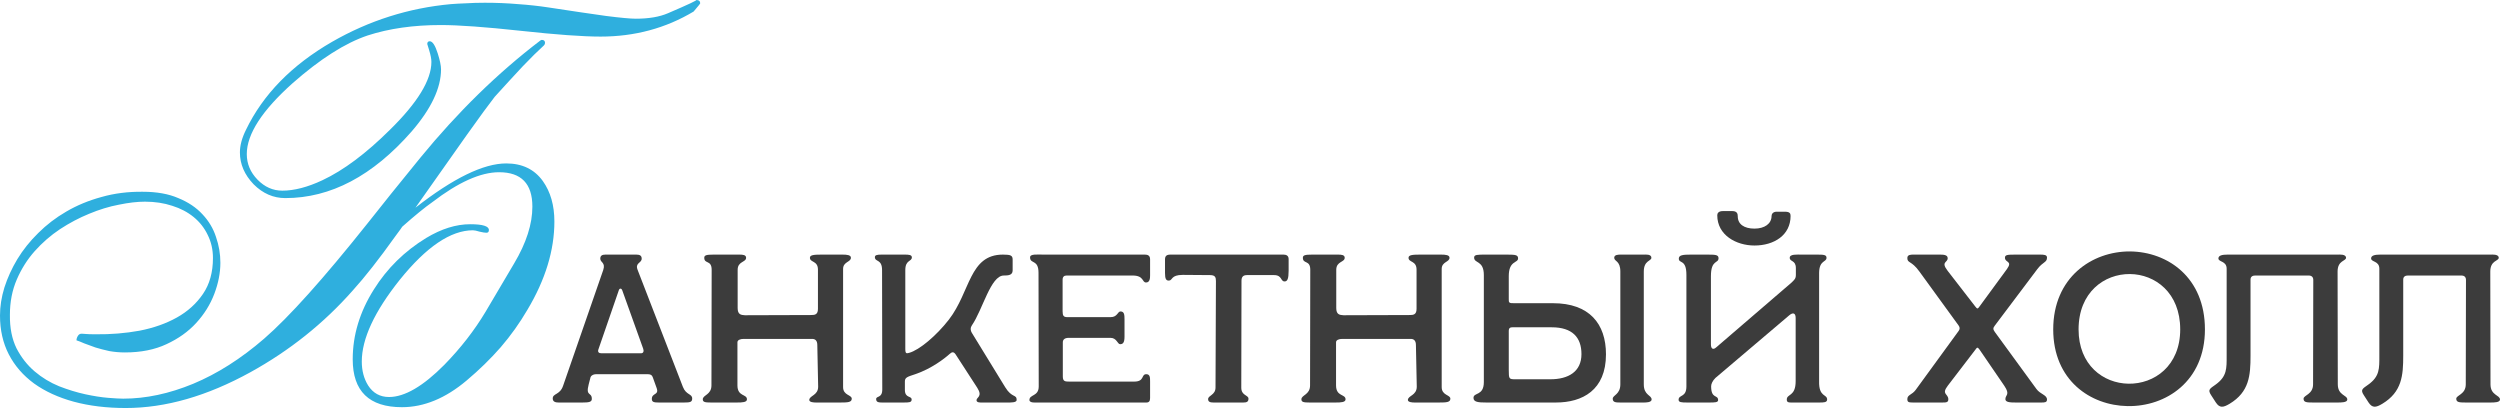
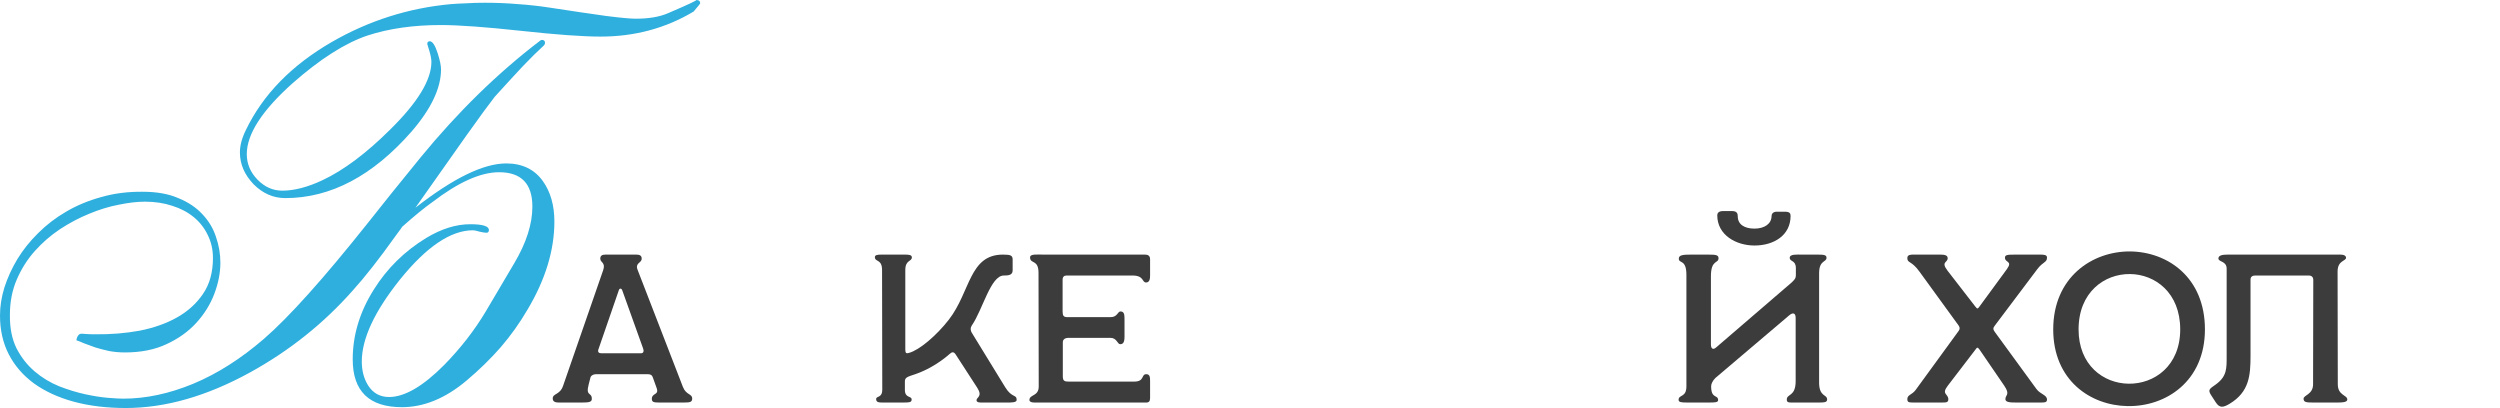
<svg xmlns="http://www.w3.org/2000/svg" viewBox="0 0 567.918 92.688" fill="none">
  <path d="M159.063 0.75C159.063 0.833 158.563 1.458 157.562 2.625C151.229 6.417 144.187 8.312 136.438 8.312C132.396 8.312 126.354 7.875 118.312 7C110.229 6.125 104.167 5.688 100.125 5.688C93.917 5.688 88.375 6.479 83.5 8.063C78.417 9.771 72.75 13.375 66.5 18.875C59.542 25.083 56.062 30.458 56.062 35C56.062 37.208 56.875 39.146 58.5 40.813C60.125 42.479 62 43.312 64.125 43.312C66.833 43.312 69.875 42.521 73.25 40.938C78.042 38.687 83.146 34.875 88.562 29.5C94.854 23.333 98 18.187 98 14.062C98 13.396 97.833 12.521 97.5 11.437C97.208 10.521 97.062 10.042 97.062 10C97.062 9.583 97.25 9.375 97.625 9.375C98.25 9.375 98.854 10.292 99.437 12.125C99.938 13.708 100.188 14.917 100.188 15.75C100.188 20 97.958 24.708 93.5 29.875C84.667 39.958 75.104 45 64.812 45C62.104 45 59.708 43.958 57.625 41.875C55.542 39.708 54.5 37.292 54.5 34.625C54.5 33.042 54.958 31.333 55.875 29.5C59.75 21.458 66.271 14.792 75.438 9.5C83.854 4.667 92.854 1.813 102.437 0.937C103.479 0.854 104.625 0.792 105.875 0.75C107.167 0.667 108.583 0.625 110.125 0.625C112.792 0.625 115.313 0.729 117.688 0.937C120.104 1.104 122.396 1.354 124.563 1.687C130.021 2.521 134.396 3.167 137.688 3.625C140.979 4.042 143.229 4.25 144.437 4.25C147.396 4.25 149.833 3.833 151.75 3C156.417 1 158.542 0 158.125 0C158.75 0 159.063 0.25 159.063 0.75ZM28 90.562C33.125 90.562 38.417 89.438 43.875 87.187C49.375 84.896 54.75 81.479 60 76.937C65.667 72.021 73.479 63.313 83.437 50.812C85.021 48.812 86.812 46.563 88.812 44.062C90.854 41.562 93.083 38.812 95.5 35.813C104 25.438 113.062 16.583 122.688 9.25C122.854 9.125 122.979 9.062 123.062 9.062C123.562 9.062 123.813 9.292 123.813 9.75C123.813 9.958 123.729 10.146 123.562 10.313C122.229 11.521 120.625 13.104 118.75 15.062C116.917 17.021 114.792 19.333 112.375 22C111.167 23.542 109.062 26.417 106.062 30.625C103.104 34.792 99.208 40.312 94.375 47.187C102.958 40.479 109.833 37.125 115 37.125C118.625 37.125 121.396 38.458 123.312 41.125C125.062 43.583 125.938 46.646 125.938 50.312C125.938 56.854 123.896 63.542 119.812 70.375C118.062 73.375 116.042 76.208 113.75 78.875C111.458 81.5 108.875 84.021 106 86.438C101.208 90.479 96.313 92.5 91.313 92.5C83.854 92.5 80.125 88.875 80.125 81.625C80.125 76.125 81.729 70.833 84.937 65.75C87.938 60.958 91.896 57.063 96.813 54.062C100.271 51.979 103.604 50.937 106.813 50.937C109.646 50.937 111.062 51.375 111.062 52.25C111.062 52.667 110.875 52.875 110.5 52.875C110.167 52.875 109.646 52.792 108.938 52.625C108.271 52.417 107.771 52.312 107.437 52.312C102.396 52.312 96.854 56.062 90.812 63.563C85.062 70.771 82.187 76.958 82.187 82.125C82.187 84.208 82.667 86.021 83.625 87.563C84.75 89.313 86.333 90.187 88.375 90.187C91.917 90.187 96.104 87.75 100.937 82.875C104.646 79.083 107.771 75.062 110.313 70.813L116.812 59.813C119.562 55.188 120.938 50.896 120.938 46.937C120.938 41.729 118.417 39.125 113.375 39.125C109.167 39.125 104.104 41.396 98.188 45.938C97.354 46.521 96.375 47.271 95.25 48.188C94.125 49.104 92.833 50.208 91.375 51.5C91.375 51.542 90.833 52.292 89.75 53.75C86.125 58.833 82.917 62.917 80.125 66C73.542 73.458 65.792 79.646 56.875 84.563C47.042 89.979 37.604 92.688 28.563 92.688C24.229 92.688 20.292 92.208 16.75 91.25C13.25 90.292 10.25 88.917 7.75 87.125C5.25 85.292 3.333 83.083 2 80.5C0.667 77.917 0 74.979 0 71.687C0 69.604 0.333 67.479 1 65.313C1.708 63.104 2.688 60.958 3.938 58.875C5.229 56.75 6.812 54.771 8.687 52.938C10.562 51.063 12.687 49.438 15.062 48.063C17.479 46.646 20.146 45.542 23.062 44.75C25.979 43.917 29.104 43.521 32.438 43.562C35.604 43.562 38.292 44.042 40.5 45C42.75 45.917 44.583 47.146 46 48.687C47.417 50.188 48.438 51.896 49.062 53.812C49.729 55.729 50.063 57.687 50.063 59.687C50.063 61.979 49.604 64.333 48.687 66.75C47.771 69.167 46.396 71.375 44.563 73.375C42.771 75.333 40.521 76.937 37.813 78.187C35.146 79.438 32 80.062 28.375 80.062C27.167 80.062 25.979 79.958 24.812 79.75C23.688 79.5 22.646 79.229 21.687 78.938C20.729 78.604 19.875 78.292 19.125 78C18.375 77.667 17.792 77.438 17.375 77.313C17.375 76.979 17.479 76.646 17.687 76.312C17.896 75.938 18.229 75.771 18.688 75.813C18.896 75.813 19.188 75.833 19.562 75.875C19.979 75.917 20.708 75.938 21.75 75.938C25.167 75.979 28.479 75.708 31.687 75.125C34.896 74.5 37.729 73.5 40.187 72.125C42.646 70.75 44.625 68.958 46.125 66.75C47.625 64.542 48.375 61.833 48.375 58.625C48.375 56.708 47.979 54.958 47.187 53.375C46.438 51.792 45.375 50.437 44 49.312C42.625 48.188 41 47.333 39.125 46.75C37.25 46.125 35.187 45.812 32.937 45.812C31.187 45.812 29.208 46.042 27 46.5C24.792 46.917 22.542 47.604 20.25 48.562C18 49.479 15.792 50.646 13.625 52.062C11.5 53.479 9.583 55.146 7.875 57.063C6.208 58.937 4.854 61.083 3.812 63.5C2.771 65.917 2.25 68.583 2.25 71.5C2.208 74.458 2.708 77 3.75 79.125C4.833 81.208 6.208 82.958 7.875 84.375C9.542 85.792 11.396 86.917 13.438 87.75C15.479 88.542 17.458 89.146 19.375 89.563C21.292 89.979 23.021 90.25 24.563 90.375C26.104 90.5 27.25 90.562 28 90.562Z" fill="#2FAFDE" />
  <path d="M126.906 91.438C126.235 91.438 125.563 91.294 125.563 90.525C125.563 89.326 127.194 89.758 127.915 87.646L137.034 61.341C137.611 59.613 136.363 59.661 136.363 58.75C136.363 58.078 136.794 57.837 137.514 57.837H144.571C145.339 57.837 145.77 58.078 145.77 58.75C145.77 59.806 144.186 59.661 144.859 61.341L155.131 87.886C155.85 89.758 157.243 89.422 157.243 90.525C157.243 91.342 156.763 91.438 155.419 91.438H149.659C148.555 91.438 148.075 91.342 148.075 90.621C148.075 89.23 149.755 89.806 149.178 88.174L148.315 85.774C148.075 85.101 147.69 85.005 147.067 85.005H135.45C134.971 85.005 134.395 85.149 134.154 85.677L133.722 87.357C133.003 90.141 134.443 88.989 134.443 90.621C134.443 91.342 133.722 91.438 132.33 91.438H126.906ZM136.603 80.253H145.626C146.202 80.253 146.299 79.725 146.106 79.198L141.355 65.949C141.163 65.422 140.73 65.47 140.586 65.901L135.931 79.39C135.738 79.965 136.027 80.253 136.603 80.253Z" fill="#3C3C3C" />
-   <path d="M161.474 91.438C160.178 91.438 159.65 91.342 159.65 90.717C159.65 89.71 161.618 89.71 161.618 87.55L161.666 61.293C161.666 58.989 159.986 60.046 159.986 58.558C159.986 57.981 160.466 57.837 162.098 57.837H167.954C168.722 57.837 169.49 57.885 169.49 58.558C169.49 59.613 167.57 59.325 167.57 61.293V69.981C167.57 71.421 168.29 71.565 169.202 71.613L184.274 71.565C185.09 71.565 185.81 71.469 185.81 70.174V61.245C185.81 59.181 183.986 59.661 183.986 58.558C183.986 57.933 184.85 57.837 186.578 57.837H191.378C192.434 57.837 193.298 57.933 193.298 58.558C193.298 59.565 191.522 59.421 191.522 61.101V87.934C191.522 89.854 193.49 89.662 193.49 90.573C193.49 91.39 192.578 91.438 190.946 91.438H185.33C184.898 91.438 183.842 91.39 183.842 90.862C183.842 89.854 185.858 89.854 185.858 87.838L185.666 78.381C185.666 77.374 185.186 76.989 184.514 76.989H168.914C168.194 76.989 167.522 77.23 167.522 77.758V87.55C167.522 90.141 169.682 89.47 169.682 90.717C169.682 91.39 168.626 91.438 167.426 91.438H161.474Z" fill="#3C3C3C" />
  <path d="M200.376 91.438C199.752 91.438 199.032 91.438 199.032 90.669C199.032 89.854 200.424 90.525 200.424 88.461L200.376 61.341C200.376 58.798 198.744 59.565 198.744 58.414C198.744 57.933 199.272 57.837 200.28 57.837H205.56C206.424 57.837 207.144 57.885 207.144 58.462C207.144 59.469 205.656 58.989 205.656 61.341V79.294C205.656 80.397 205.944 80.301 206.52 80.157C208.824 79.534 212.712 76.269 215.544 72.622C220.488 66.237 220.152 57.837 227.832 57.837C229.608 57.837 230.04 58.03 230.04 58.989V61.437C230.04 62.541 228.984 62.589 228.024 62.589C225.048 62.589 223.272 70.27 220.776 73.918C220.44 74.398 220.392 75.021 220.824 75.694L228.36 87.982C229.896 90.477 230.952 89.518 230.952 90.862C230.952 91.486 229.56 91.438 228.84 91.438H223.032C222.696 91.438 221.832 91.486 221.832 90.91C221.832 90.237 223.272 90.093 222.024 88.126L217.08 80.494C216.648 79.869 216.264 79.917 215.736 80.397C214.632 81.405 211.608 83.757 207.912 85.005C206.184 85.581 205.56 85.726 205.56 86.637V88.557C205.56 90.525 207.096 89.854 207.096 90.765C207.096 91.438 206.472 91.438 205.224 91.438H200.376Z" fill="#3C3C3C" />
  <path d="M235.725 91.438C235.293 91.438 233.853 91.582 233.853 90.862C233.853 89.566 235.965 90.093 235.965 87.79L235.917 61.966C235.917 58.846 233.997 60.046 233.997 58.462C233.997 57.645 235.629 57.837 237.069 57.837H260.06C260.637 57.837 261.262 57.981 261.262 58.893V62.493C261.262 63.069 261.262 64.173 260.35 64.173C259.39 64.173 259.917 62.589 257.278 62.589H242.301C241.725 62.589 241.389 62.877 241.389 63.55V70.702C241.389 71.757 241.629 72.046 242.493 72.046H252.286C253.868 72.046 253.868 70.75 254.541 70.75C255.406 70.75 255.453 71.517 255.453 72.574V76.461C255.453 77.806 255.118 78.189 254.446 78.189C253.868 78.189 253.678 76.749 252.286 76.749H242.781C241.869 76.749 241.389 77.134 241.437 77.901V85.533C241.437 86.637 241.965 86.685 242.877 86.685H257.66C260.06 86.685 259.198 85.005 260.397 85.005C261.262 85.005 261.262 85.774 261.262 86.685V90.429C261.262 91.102 261.022 91.438 260.445 91.438H235.725Z" fill="#3C3C3C" />
-   <path d="M275.643 91.438C274.923 91.438 274.443 91.294 274.443 90.669C274.443 89.806 276.125 89.758 276.125 88.03L276.22 63.838C276.22 62.973 276.028 62.493 274.875 62.493L268.684 62.445C265.899 62.445 266.429 63.742 265.517 63.742C264.892 63.742 264.652 63.358 264.652 61.966V58.941C264.652 58.126 265.037 57.837 265.899 57.837H291.58C292.253 57.837 292.733 58.126 292.733 58.846V61.534C292.733 63.358 292.443 63.934 291.82 63.934C290.86 63.934 291.293 62.493 289.421 62.493H283.277C282.412 62.493 282.027 62.877 282.027 63.79L281.979 88.078C281.979 89.902 283.612 89.71 283.612 90.573C283.612 91.294 283.179 91.438 282.459 91.438H275.643Z" fill="#3C3C3C" />
-   <path d="M297.46 91.438C296.162 91.438 295.635 91.342 295.635 90.717C295.635 89.71 297.602 89.71 297.602 87.55L297.65 61.293C297.65 58.989 295.97 60.046 295.97 58.558C295.97 57.981 296.45 57.837 298.082 57.837H303.939C304.706 57.837 305.473 57.885 305.473 58.558C305.473 59.613 303.554 59.325 303.554 61.293V69.981C303.554 71.421 304.274 71.565 305.186 71.613L320.259 71.565C321.074 71.565 321.794 71.469 321.794 70.174V61.245C321.794 59.181 319.971 59.661 319.971 58.558C319.971 57.933 320.834 57.837 322.563 57.837H327.363C328.418 57.837 329.282 57.933 329.282 58.558C329.282 59.565 327.505 59.421 327.505 61.101V87.934C327.505 89.854 329.475 89.662 329.475 90.573C329.475 91.39 328.563 91.438 326.93 91.438H321.314C320.881 91.438 319.826 91.39 319.826 90.862C319.826 89.854 321.844 89.854 321.844 87.838L321.651 78.381C321.651 77.374 321.171 76.989 320.499 76.989H304.898C304.179 76.989 303.506 77.23 303.506 77.758V87.55C303.506 90.141 305.666 89.47 305.666 90.717C305.666 91.39 304.611 91.438 303.411 91.438H297.46Z" fill="#3C3C3C" />
-   <path d="M368.039 91.438C367.032 91.438 366.36 91.39 366.36 90.573C366.36 89.758 368.089 89.614 368.089 87.309V61.678C368.089 59.181 366.697 59.421 366.697 58.558C366.697 57.837 367.657 57.837 368.184 57.837H373.464C373.801 57.837 375.143 57.693 375.143 58.558C375.143 59.325 373.416 59.133 373.416 61.678V87.309C373.416 89.854 375.193 89.71 375.193 90.765C375.193 91.438 373.801 91.438 373.464 91.438H368.039ZM337.609 91.438C335.831 91.438 334.729 91.342 334.729 90.381C334.729 89.085 337.081 89.998 337.081 86.781V62.493C337.081 59.085 334.872 59.902 334.872 58.51C334.872 57.837 335.639 57.837 337.464 57.837H342.361C344.328 57.837 344.855 57.933 344.855 58.702C344.855 59.806 342.743 59.133 342.743 62.733V67.917C342.743 68.734 342.696 68.926 344.185 68.878H352.777C361.033 68.878 364.825 73.533 364.825 80.494C364.825 88.653 359.448 91.438 353.449 91.438H337.609ZM344.28 86.158H352.199C356.281 86.158 359.256 84.43 359.256 80.445C359.256 76.605 357.143 74.35 352.489 74.35H343.56C342.648 74.35 342.743 74.925 342.743 75.742V83.998C342.743 86.11 342.793 86.158 344.28 86.158Z" fill="#3C3C3C" />
  <path d="M398.555 55.773C394.426 55.773 390.106 53.422 390.106 48.909C390.106 48.477 390.346 47.95 391.401 47.95H393.513C394.618 47.95 394.763 48.573 394.763 49.149C394.763 50.925 396.203 51.933 398.555 51.933C400.857 51.933 402.442 50.829 402.442 49.053C402.442 48.621 402.777 48.094 403.594 48.094H405.466C406.569 48.094 406.761 48.477 406.761 49.053C406.761 53.422 403.017 55.773 398.555 55.773ZM383.242 91.438C381.945 91.438 381.322 91.39 381.322 90.813C381.322 89.614 383.097 90.333 383.097 87.79V62.445C383.097 58.798 381.37 59.95 381.37 58.75C381.37 57.933 382.33 57.837 384.107 57.837H387.562C389.626 57.837 390.394 57.837 390.394 58.654C390.394 59.902 388.666 58.941 388.666 62.733V78.237C388.666 79.342 389.241 79.486 389.866 78.91L407.001 64.173C407.626 63.55 407.961 63.31 407.961 62.445V60.909C407.961 59.037 406.569 59.517 406.569 58.558C406.569 57.693 408.201 57.837 409.353 57.837H412.763C414.298 57.837 414.923 57.885 414.923 58.558C414.923 59.613 413.29 59.037 413.243 61.966V86.589C413.145 90.285 415.065 89.47 415.065 90.765C415.065 91.438 414.25 91.438 413.29 91.438H407.674C406.426 91.438 405.899 91.534 405.899 90.765C405.899 89.422 407.914 90.141 407.914 86.589V72.238C407.914 71.133 407.339 70.894 406.474 71.613L389.674 85.87C389.049 86.494 388.714 87.213 388.714 87.742C388.714 90.717 390.299 89.566 390.299 90.91C390.299 91.438 389.434 91.438 388.281 91.438H383.242Z" fill="#3C3C3C" />
  <path d="M434.532 91.438C433.572 91.438 433.285 91.342 433.285 90.669C433.285 89.662 434.34 89.71 435.155 88.605L444.948 75.165C445.236 74.781 445.236 74.35 444.948 73.966L436.02 61.678C434.195 59.133 433.285 59.854 433.285 58.606C433.285 57.837 434.1 57.837 434.675 57.837H440.531C441.396 57.837 442.451 57.837 442.451 58.654C442.451 59.709 440.819 59.421 442.451 61.534L448.693 69.597C449.173 70.222 449.268 70.222 449.7 69.597L455.892 61.149C457.284 59.229 455.459 59.709 455.459 58.558C455.459 57.885 455.987 57.837 457.909 57.837H463.428C464.34 57.837 465.013 57.885 465.013 58.51C465.013 59.661 464.1 59.421 462.803 61.149L453.155 73.966C452.725 74.541 452.725 74.781 453.155 75.406L462.611 88.365C463.476 89.566 465.013 89.71 465.013 90.765C465.013 91.438 464.435 91.438 463.716 91.438H457.859C456.659 91.438 455.557 91.39 455.557 90.669C455.557 89.662 456.707 89.71 455.317 87.646L449.7 79.438C449.22 78.766 449.123 78.91 448.74 79.438L442.451 87.646C440.964 89.614 442.596 89.422 442.596 90.717C442.596 91.438 442.069 91.438 441.204 91.438H434.532Z" fill="#3C3C3C" />
  <path d="M466.425 74.829C466.425 63.021 475.209 57.07 483.898 57.117C492.441 57.213 500.888 63.021 500.888 74.829C500.888 86.589 492.056 92.397 483.32 92.253C474.824 92.109 466.425 86.35 466.425 74.829ZM472.184 74.829C472.184 82.942 477.801 87.069 483.513 87.165C489.369 87.261 495.273 83.133 495.273 74.829C495.273 66.477 489.559 62.302 483.848 62.254C478.041 62.206 472.184 66.381 472.184 74.829Z" fill="#3C3C3C" />
  <path d="M506.494 91.726C505.055 92.589 504.237 92.734 503.375 91.438L502.317 89.806C501.455 88.509 501.982 88.317 503.327 87.357C505.919 85.485 505.822 83.709 505.822 80.782V61.053C505.822 59.229 503.95 59.565 503.95 58.702C503.95 58.03 504.815 57.837 506.014 57.837H531.071C531.406 57.837 532.943 57.693 532.943 58.558C532.943 59.325 531.023 59.133 531.023 61.678L531.071 87.309C531.071 89.854 533.23 89.71 533.23 90.765C533.23 91.438 531.838 91.438 531.071 91.438H525.407C523.967 91.438 523.294 91.39 523.294 90.573C523.294 89.758 525.454 89.614 525.454 87.309L525.502 63.598C525.502 62.973 525.167 62.589 524.447 62.589H512.301C511.726 62.589 511.246 62.829 511.246 63.502V80.782C511.246 85.293 510.959 89.037 506.494 91.726Z" fill="#3C3C3C" />
-   <path d="M541.182 91.726C539.742 92.589 538.925 92.734 538.062 91.438L537.005 89.806C536.143 88.509 536.67 88.317 538.015 87.357C540.607 85.485 540.509 83.709 540.509 80.782V61.053C540.509 59.229 538.637 59.565 538.637 58.702C538.637 58.03 539.502 57.837 540.702 57.837H565.758C566.093 57.837 567.631 57.693 567.631 58.558C567.631 59.325 565.711 59.133 565.711 61.678L565.758 87.309C565.758 89.854 567.918 89.71 567.918 90.765C567.918 91.438 566.526 91.438 565.758 91.438H560.094C558.654 91.438 557.982 91.39 557.982 90.573C557.982 89.758 560.142 89.614 560.142 87.309L560.189 63.598C560.189 62.973 559.854 62.589 559.134 62.589H546.991C546.414 62.589 545.934 62.829 545.934 63.502V80.782C545.934 85.293 545.646 89.037 541.182 91.726Z" fill="#3C3C3C" />
</svg>